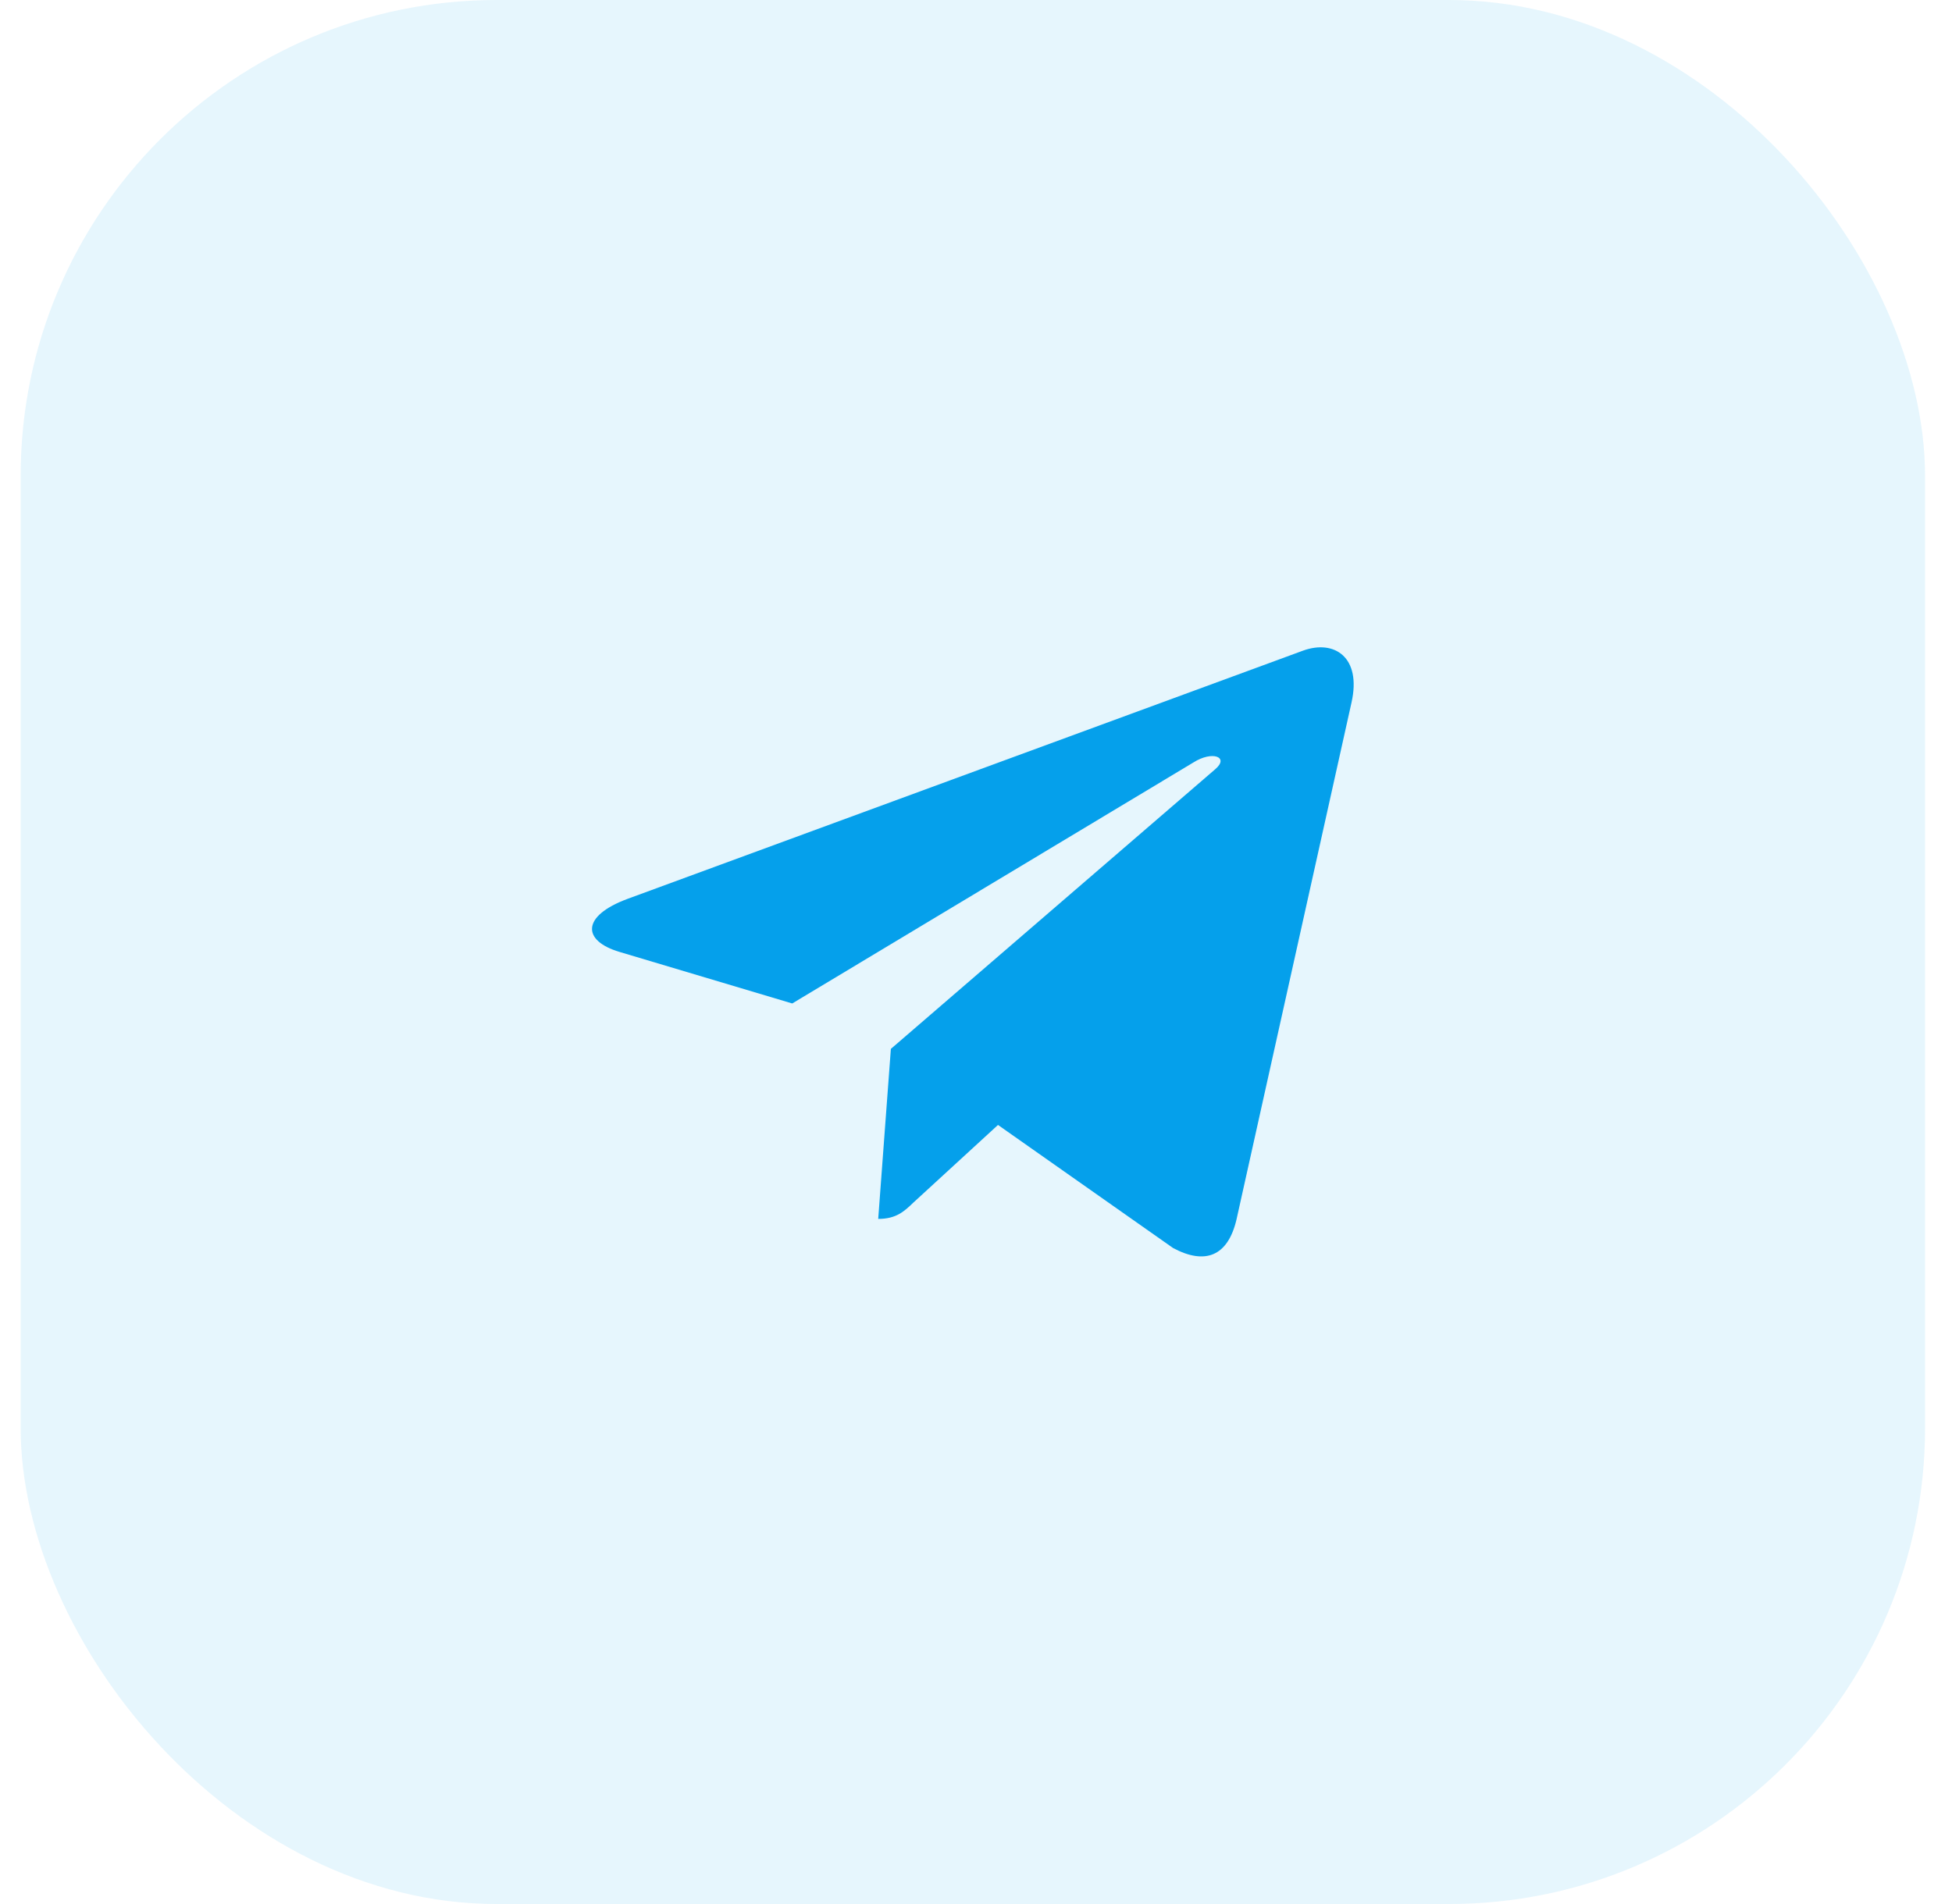
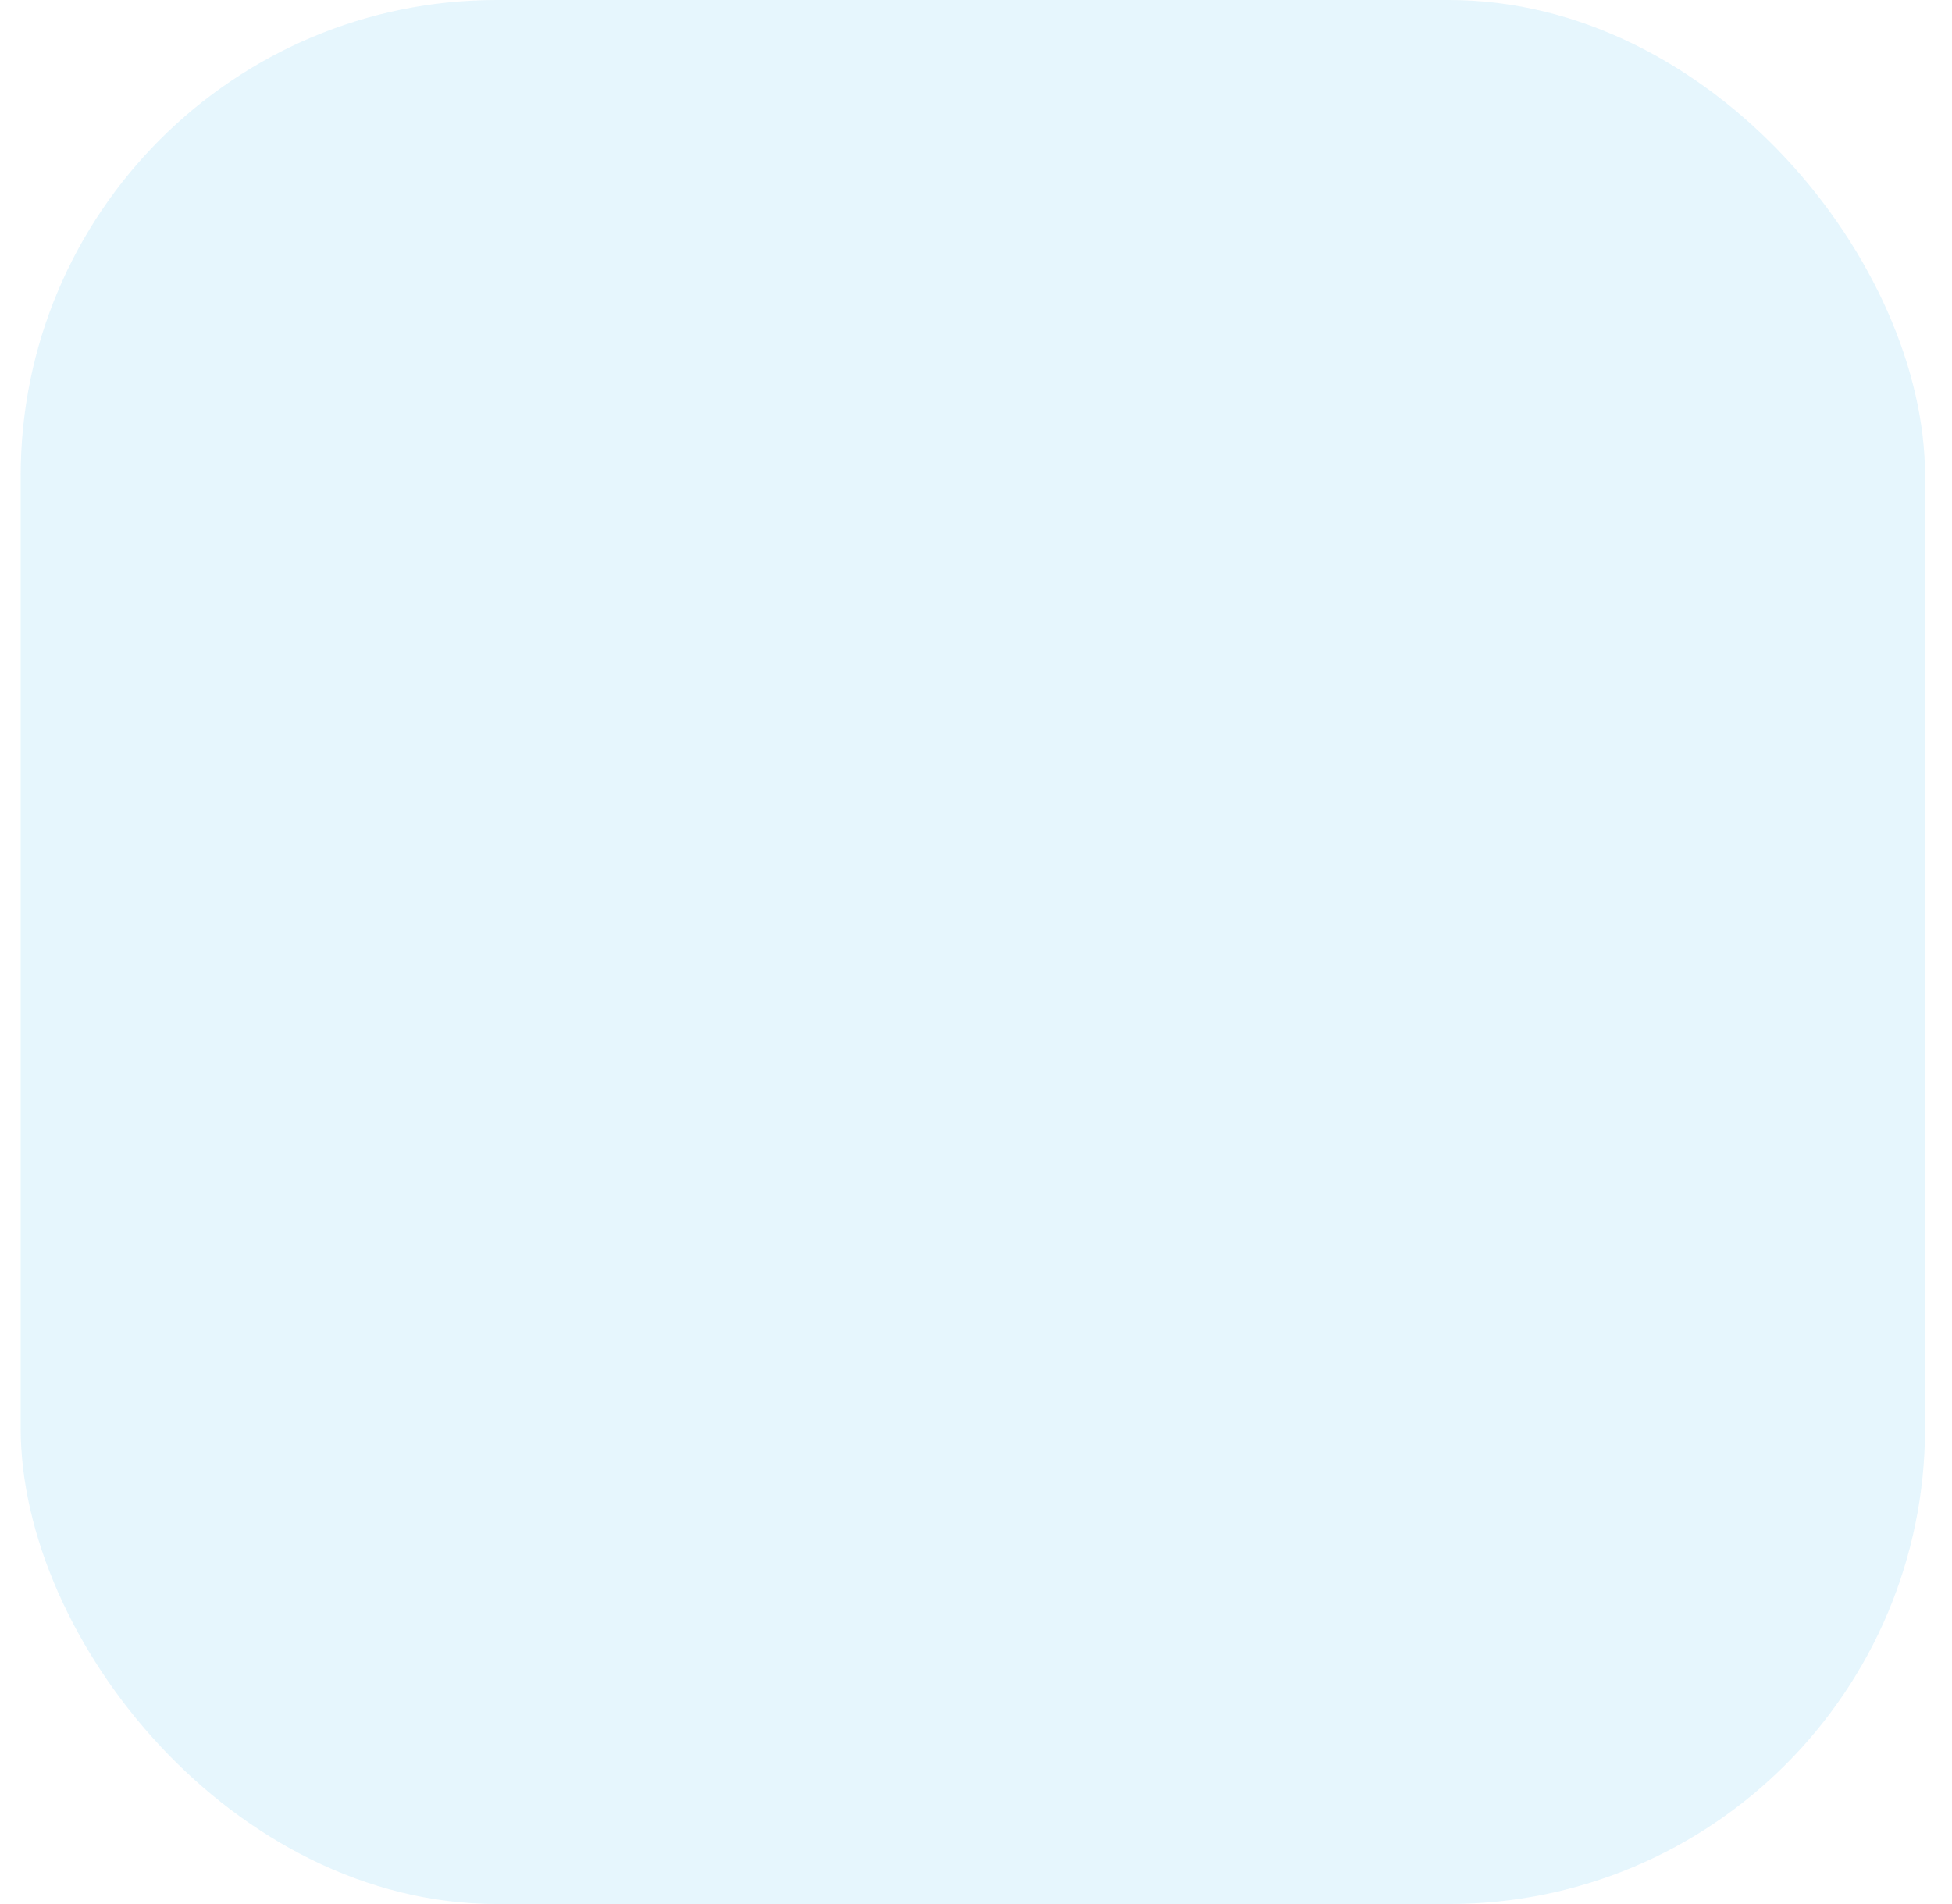
<svg xmlns="http://www.w3.org/2000/svg" width="41" height="40" viewBox="0 0 41 40" fill="none">
  <rect x="0.434" width="40" height="40" rx="10" fill="#05A0EB" fill-opacity="0.1" />
-   <path d="M18.712 22.035L18.446 25.607C18.824 25.607 18.99 25.451 19.187 25.262L20.962 23.633L24.64 26.219C25.315 26.579 25.79 26.39 25.971 25.622L28.387 14.76C28.602 13.806 28.027 13.431 27.371 13.668L13.177 18.885C12.209 19.245 12.224 19.764 13.012 19.998L16.64 21.081L25.068 16.017C25.465 15.765 25.824 15.903 25.527 16.158L18.712 22.035Z" fill="#05A0EB" />
</svg>